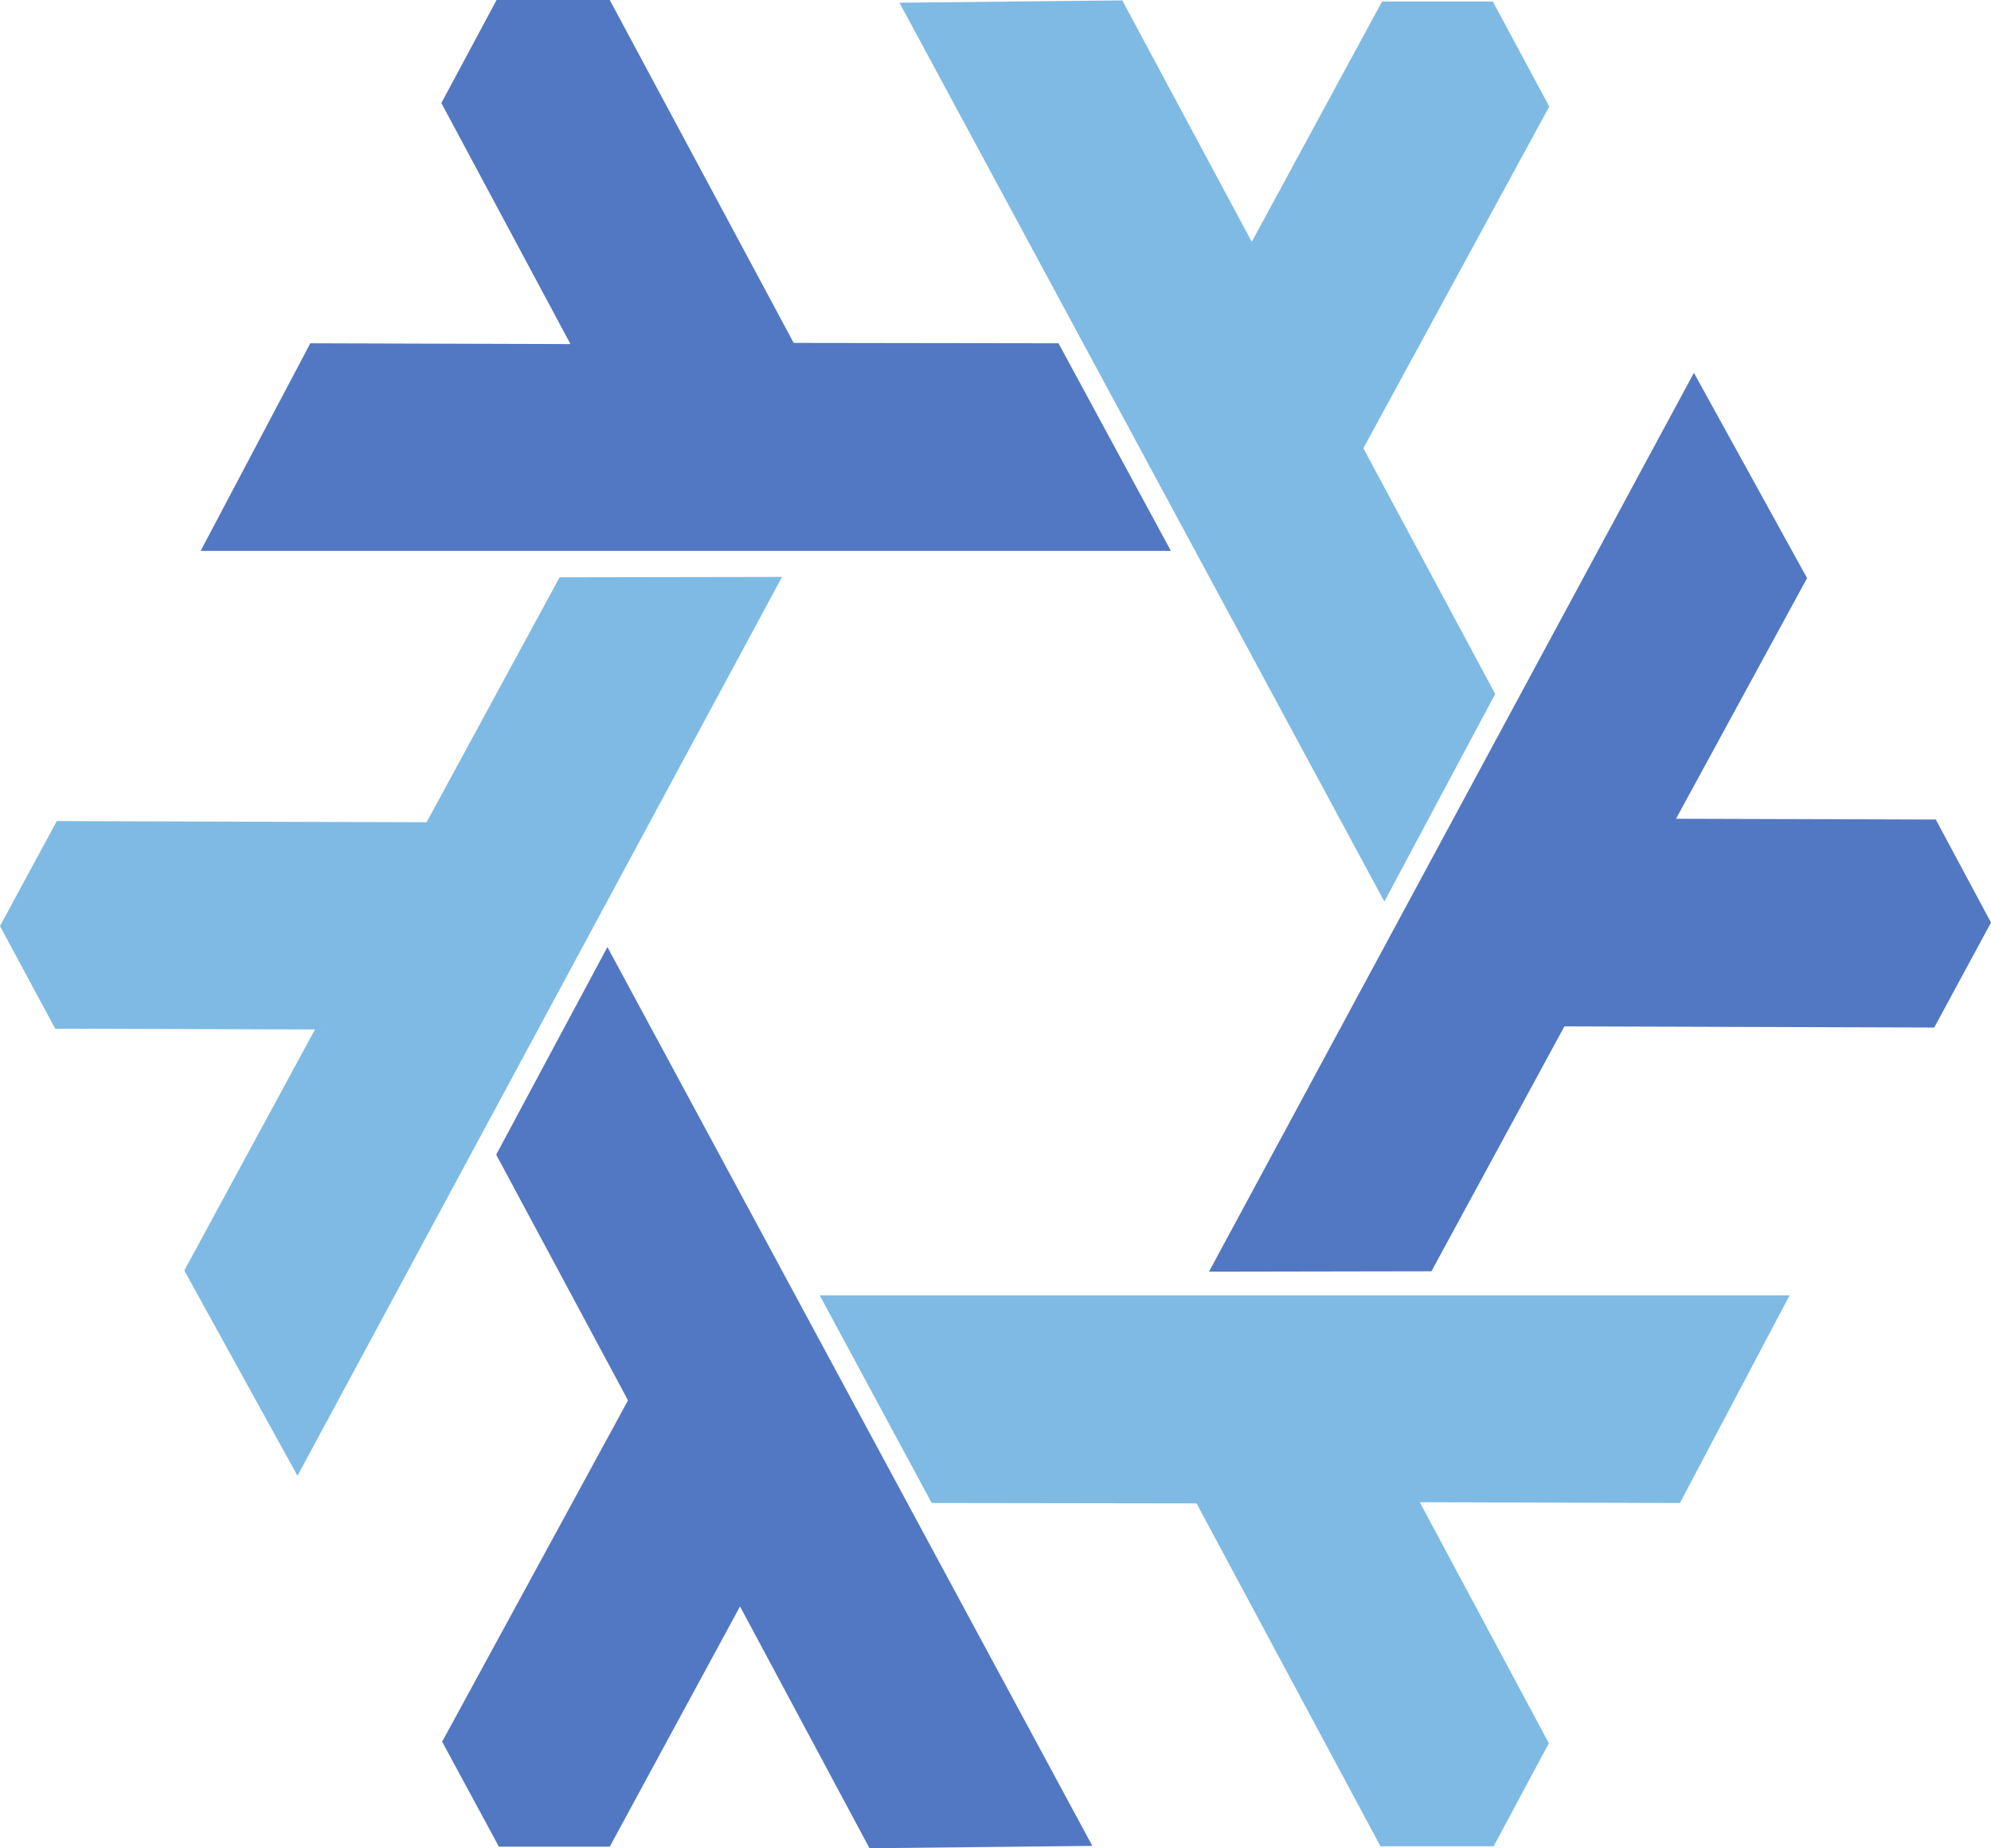
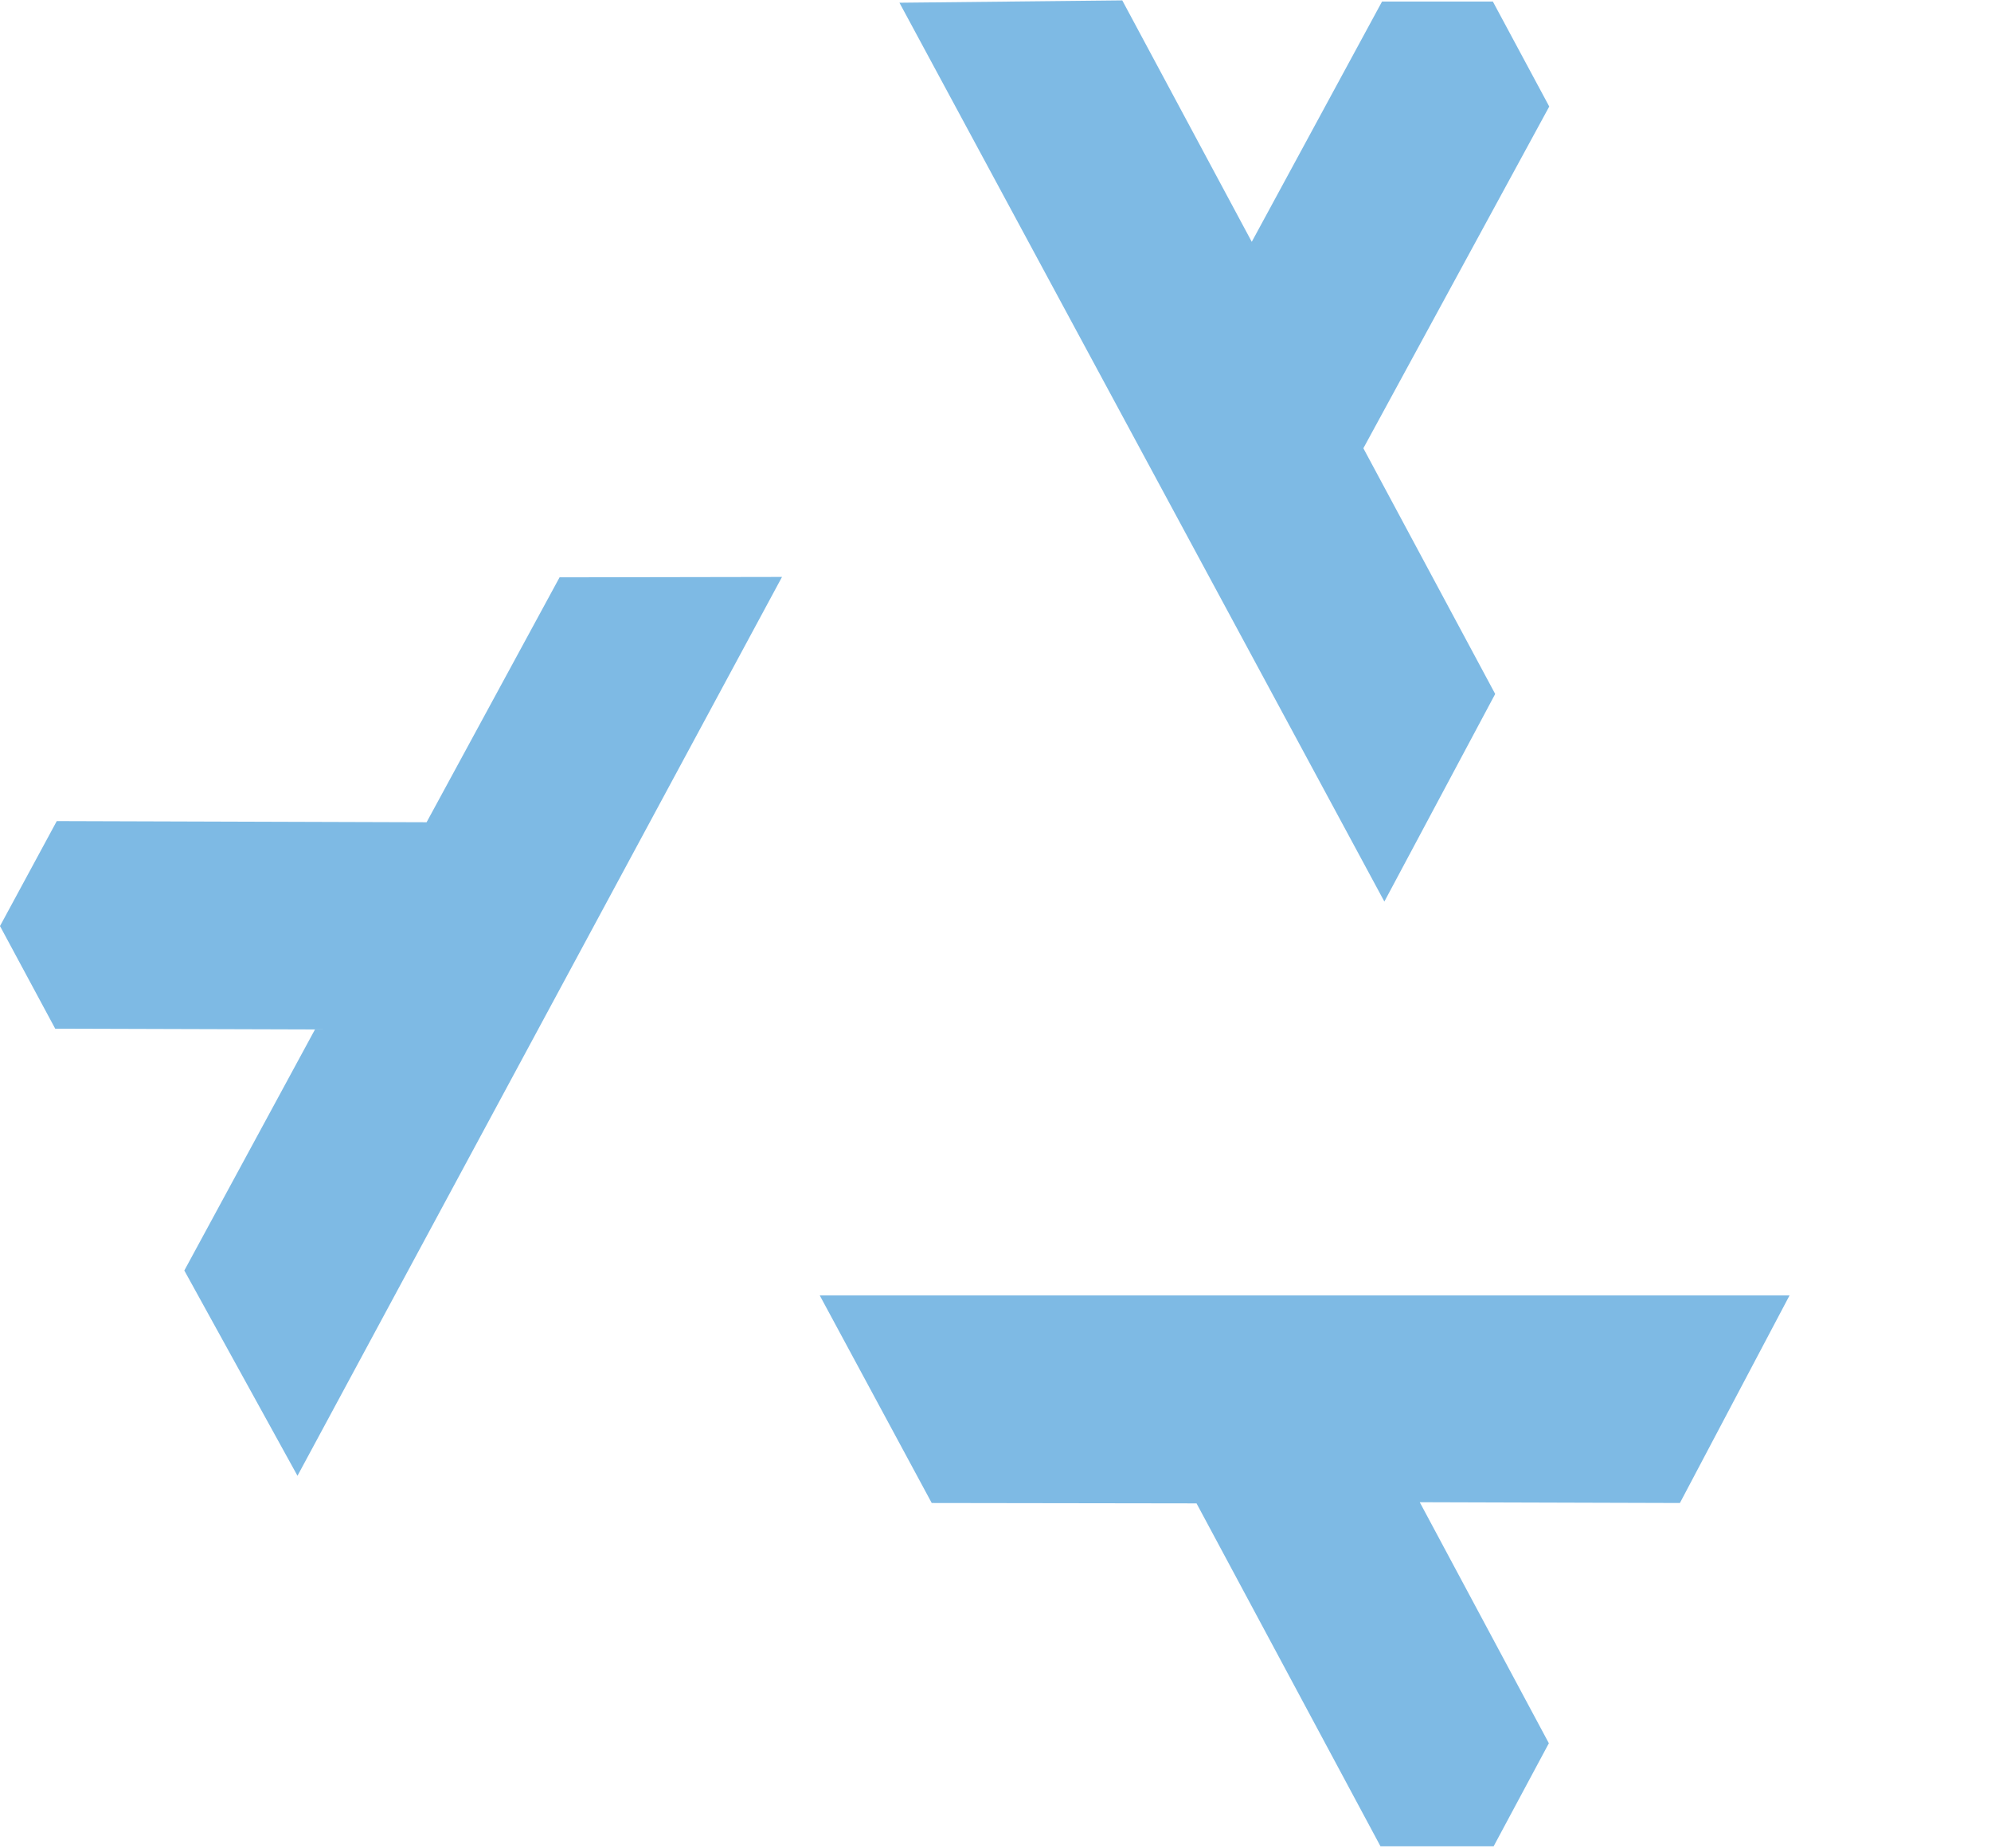
<svg xmlns="http://www.w3.org/2000/svg" xml:space="preserve" id="Layer_1" x="0" y="0" version="1.1" viewBox="0 18.3 512 475.4">
  <style>.st0,.st1{fill-rule:evenodd;clip-rule:evenodd;fill:#7ebae4}.st1{fill:#5277c3}</style>
  <path d="M201.1 166.7 76.5 397.9l-29.1-52.8 33.6-62-66.8-.2L0 256.5l14.6-27 95.1.3 34.2-63zM210.8 351.5h249.4L432 404.9l-66.9-.2 33.2 62-14.2 26.5H355L307.7 405l-68.1-.1zM356 250.2 231.3 19l57.3-.6 33.3 62.1 33.5-61.8h28.5l14.5 27-47.8 87.9 33.9 63.2z" class="st0" />
-   <path d="m156.2 261.9 124.7 231.2-57.3.6-33.3-62.2-33.5 61.8h-28.5l-14.6-27 47.8-87.8-33.9-63.2zM301.1 160H51.6l28.2-53.4 66.9.2-33.2-62 14.2-26.5h29.1l47.3 88.2 68.1.1zM310.9 345.4l124.7-231.2 29.1 52.8-33.7 61.9 66.8.2 14.2 26.5-14.6 27-95.1-.3-34.2 63z" class="st1" />
</svg>